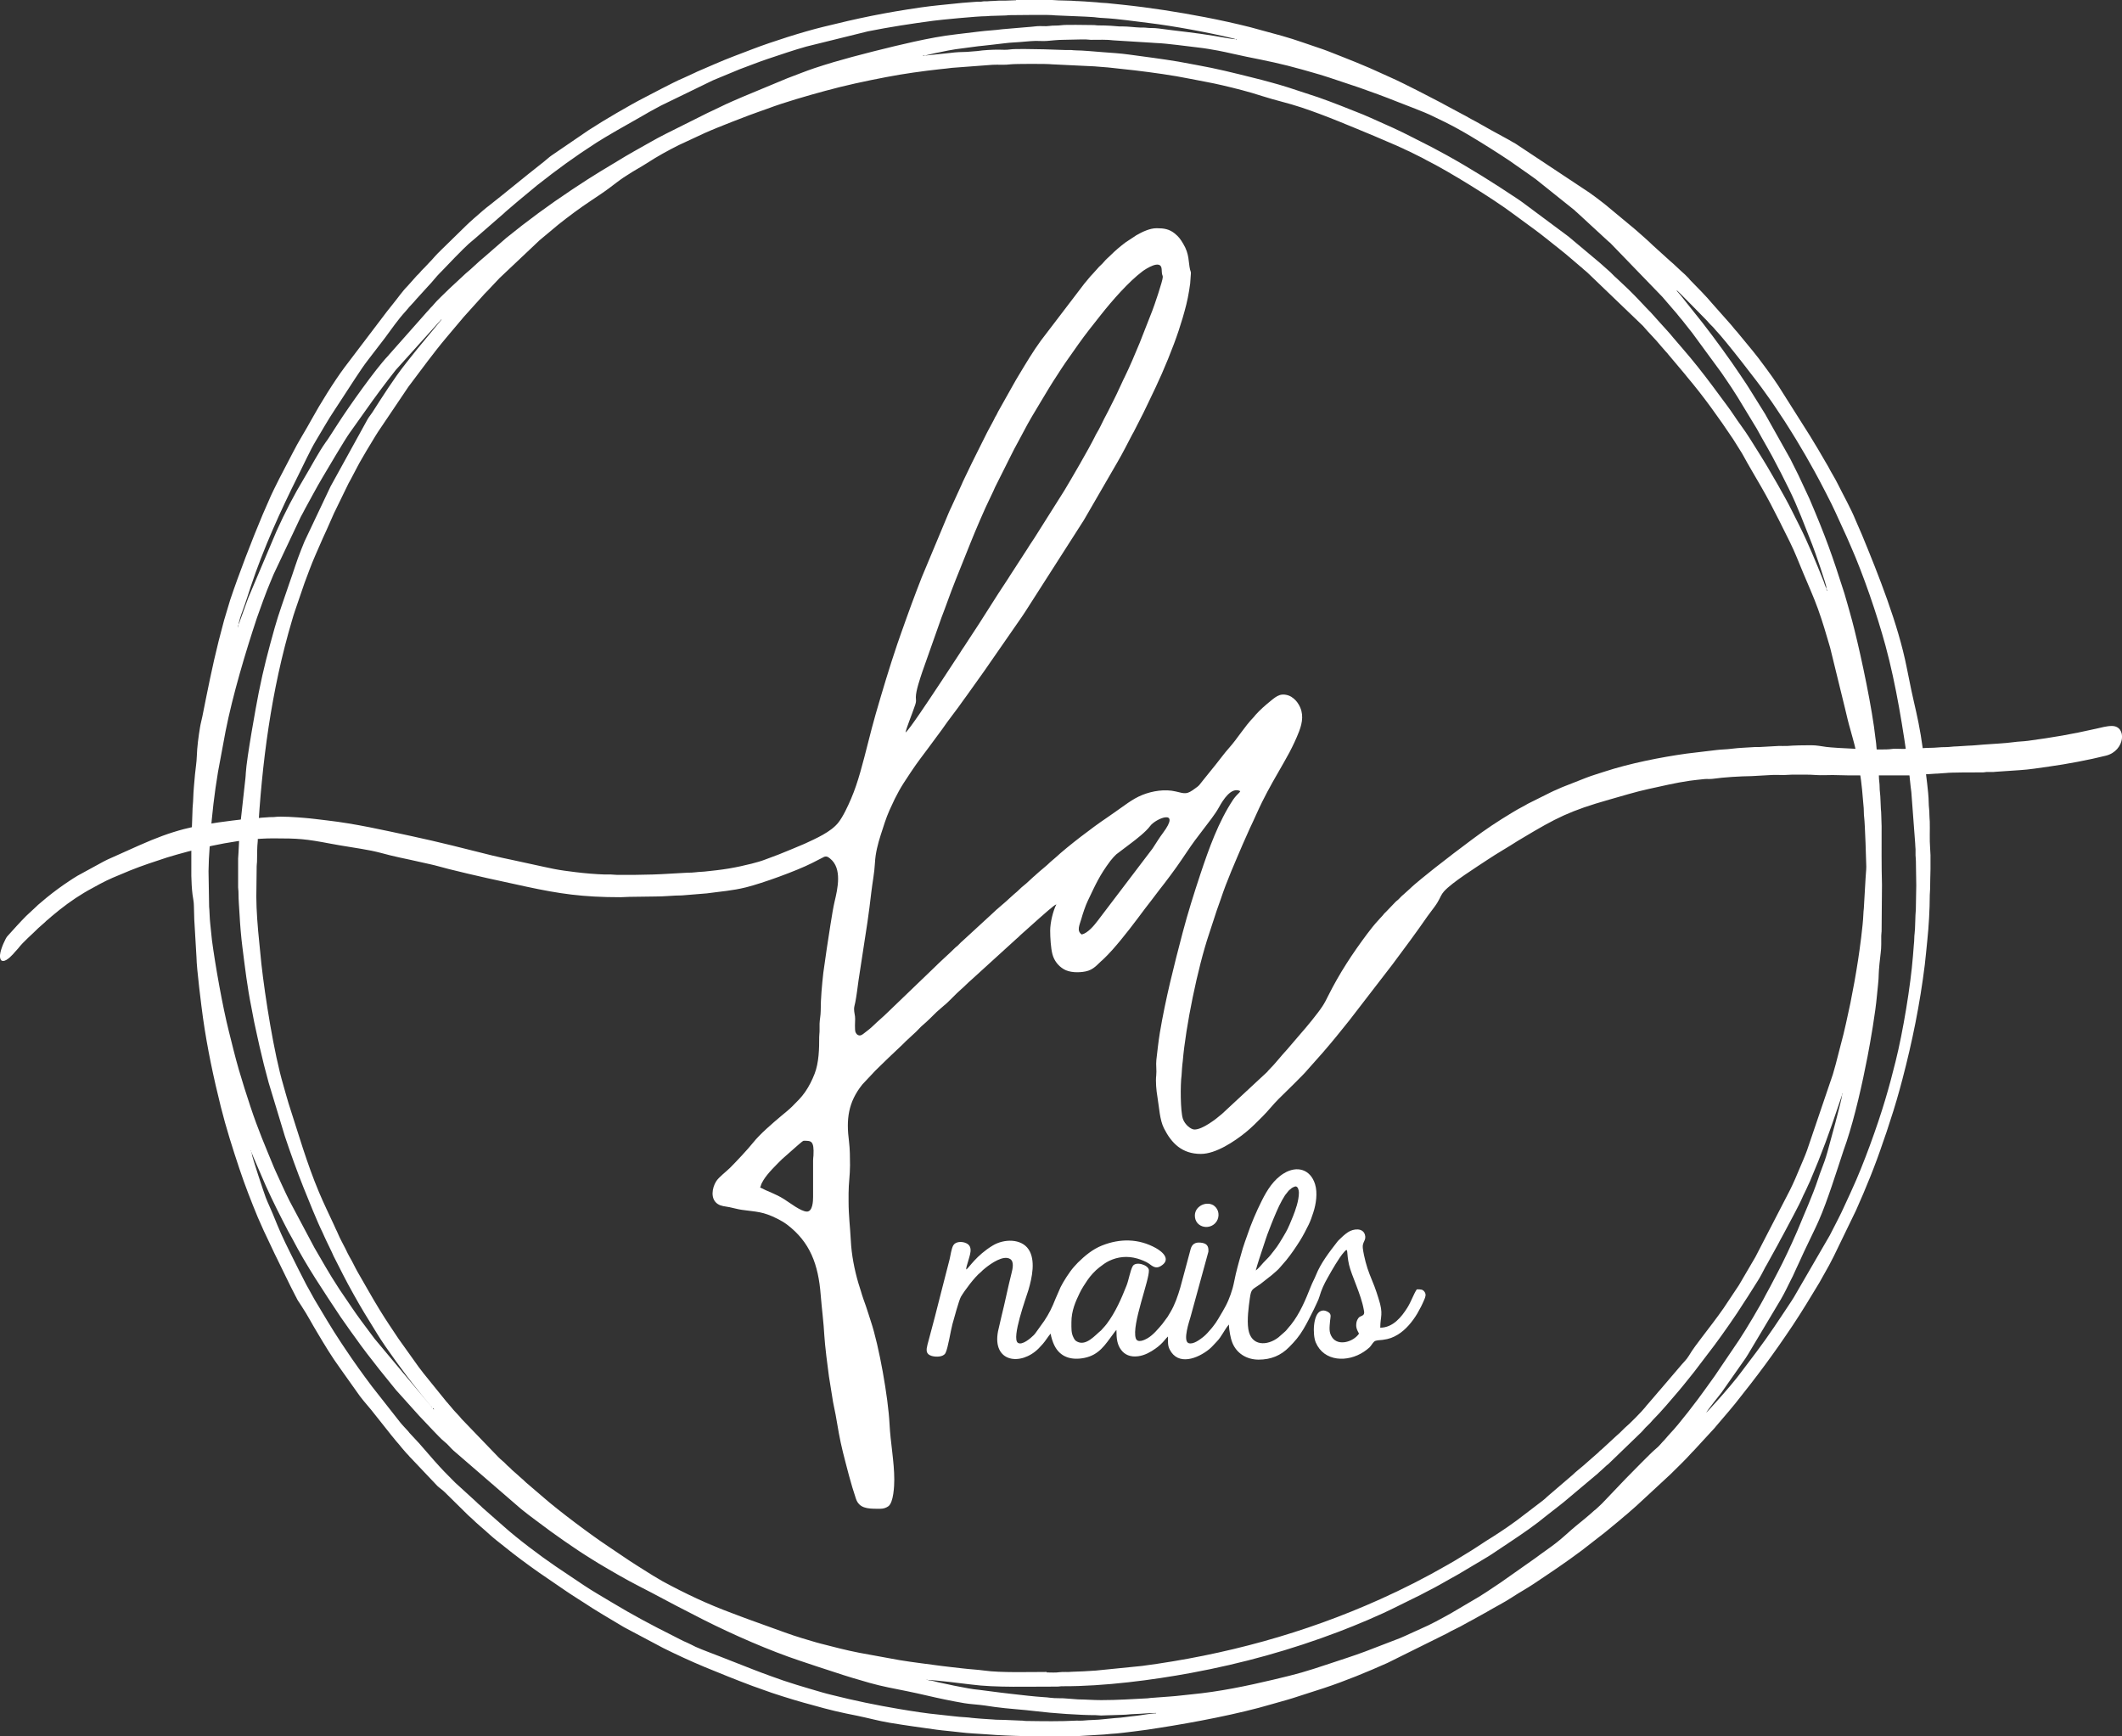
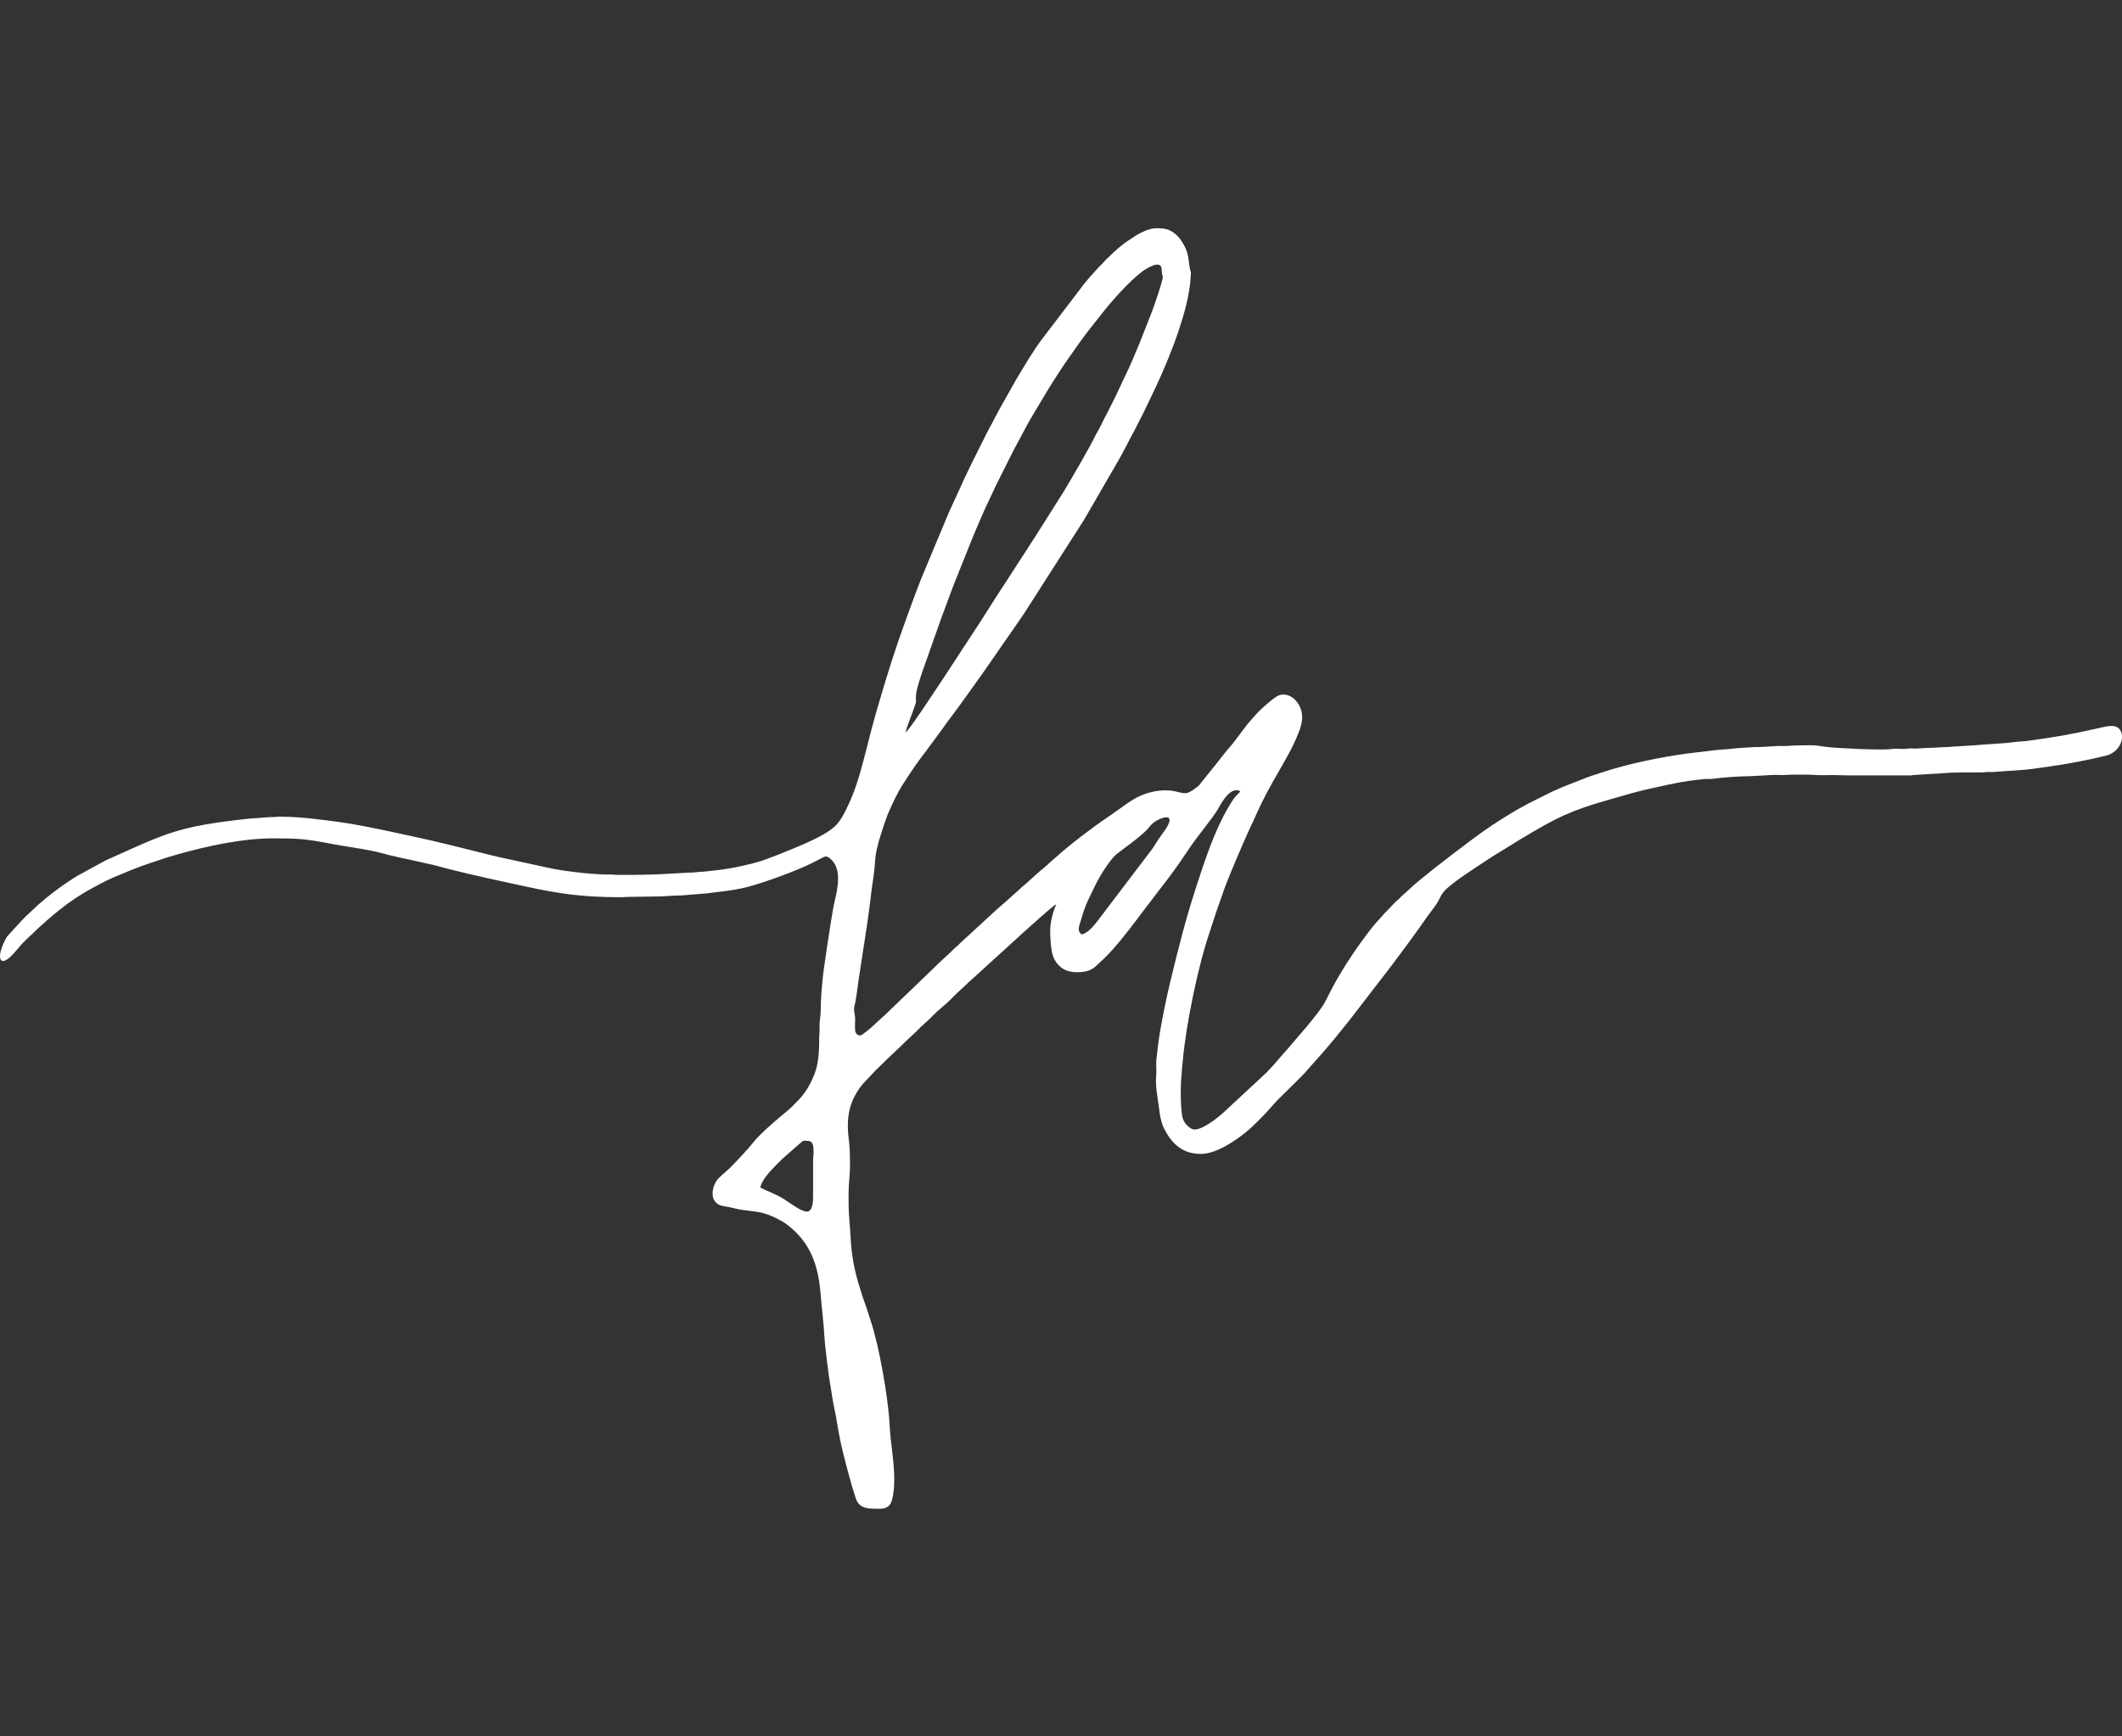
<svg xmlns="http://www.w3.org/2000/svg" id="Layer_2" data-name="Layer 2" viewBox="0 0 353.34 289.1">
  <rect x="0" y="0" width="353.34" height="289.1" fill="#333333" stroke="none" />
  <defs>
    <style> .cls-1 { fill: #fff; fill-rule: evenodd; stroke-width: 0px; } </style>
  </defs>
  <g id="Layer_2-2" data-name="Layer 2">
    <g id="Layer_1-2" data-name="Layer 1-2">
      <path class="cls-1" d="m150.79,121.91c.22-.95,1.08-3.02,1.44-4.1.12-.37.27-.68.3-1.09l-.03-.65c0-1.06.71-3.11,1.06-4.17l3.19-9.03c.32-.87.65-1.68.96-2.57.84-2.37,2.01-5.24,2.95-7.57l1.01-2.52c.65-1.63,2.37-5.68,3.18-7.28.2-.39.36-.78.57-1.2.11-.22.16-.37.26-.59l2.66-5.31c.4-.78.77-1.55,1.19-2.27l.91-1.7c.88-1.7,1.9-3.38,2.89-5.02.88-1.46,1.73-2.91,2.67-4.32.25-.37.45-.7.69-1.07.25-.37.46-.68.71-1.06l2.16-3.07c1.2-1.7,2.51-3.33,3.8-4.96,1.81-2.29,4.57-5.45,6.87-7.18.47-.35,3.08-2.1,3.2-.39.03.39.02.68.11.99.05.16.08.11.08.35,0,.62-1.47,4.92-1.75,5.61l-2.09,5.33c-.73,1.77-1.69,4.05-2.55,5.79-.1.21-.21.4-.3.62-.19.46-.39.81-.6,1.29-.37.86-1.36,2.78-1.82,3.71-.23.45-.42.78-.65,1.24-.41.82-.79,1.66-1.27,2.44-.12.2-.2.38-.31.6-1.05,2.11-3.88,6.96-5.04,8.89l-4.99,7.91c-.26.39-.49.73-.75,1.13-.14.21-.21.35-.35.56l-2.56,3.95c-.13.21-.23.34-.36.55-.14.21-.22.36-.35.56-2.25,3.35-4.32,6.81-6.57,10.16l-.72,1.11c-.25.37-.51.73-.75,1.14l-2.94,4.48c-.51.76-.99,1.48-1.48,2.23-.49.73-4.04,6.12-4.62,6.51m29.32,33.64c-.9-.6-.34-1.61-.07-2.57.24-.87.71-2.27,1.09-3.05,1.31-2.73,1.92-4.18,3.76-6.64.11-.14.12-.14.22-.26.3-.34.33-.43.76-.82l2.35-1.78c.99-.74,2.59-1.99,3.28-2.93.94-1.29,5.23-2.98,2.13,1.16-.59.78-1.17,1.74-1.73,2.59l-9.14,12.03c-.6.79-1.63,2.04-2.65,2.28h0ZM0,159.4v-.4c.11-1.1.96-2.83,1.2-3.09,1.04-1.15,2.07-2.31,3.16-3.41l1.7-1.58c.11-.1.17-.17.28-.27l1.45-1.22c1.22-.99,2.47-1.91,3.79-2.78.46-.31.86-.56,1.34-.85l4.25-2.32c.27-.13.46-.23.73-.37l5.25-2.35c5.75-2.55,9.04-3.33,15.45-4.13,1.23-.15,2.65-.34,3.97-.41.24,0,.74-.04,1.01-.08.34-.05.68-.02,1.02-.07.35-.05.71,0,1.05-.04,1.17-.16,3.62.03,5,.14,1.25.1,2.57.28,3.78.42,4.78.55,9.39,1.61,14.06,2.61,4.4.94,9.09,2.13,13.49,3.24,1.12.28,2.26.51,3.43.76,1.16.25,2.29.5,3.4.74,1.17.25,2.3.51,3.46.74,1.16.23,2.4.38,3.6.53,1.51.19,3.34.34,4.85.39.34,0,.7,0,1.04,0,.34,0,.55.06.97.06h2.98c1.06,0,1.97-.06,2.98-.06.58,0,.93-.06,1.46-.06l4.32-.24c.43,0,1.01-.02,1.44-.08.5-.07.91-.05,1.42-.11,1.35-.14,2.68-.28,4.05-.51,1.24-.21,2.58-.5,3.76-.8.77-.2,1.59-.42,2.33-.71l2.21-.83c.71-.29,1.42-.58,2.16-.88l2.14-.9c1.85-.86,4.36-1.94,5.61-3.52.81-1.02,1.61-2.78,2.12-3.96.63-1.47,1.09-2.88,1.56-4.52.91-3.19,1.63-6.42,2.55-9.62,1.13-3.9,2.29-7.78,3.59-11.62l.79-2.26c.15-.37.27-.77.4-1.12.14-.38.27-.73.4-1.12l.81-2.23c.3-.75.53-1.45.83-2.21.3-.74.54-1.42.83-2.15l4.48-10.72c.15-.37.31-.69.48-1.05l1.68-3.67c.09-.19.14-.34.22-.51l1.48-3.08c.35-.7.67-1.35,1.01-2.03l1.52-3.04c.17-.35.34-.62.53-.99.19-.37.33-.64.53-.99.11-.19.16-.33.26-.53.1-.2.17-.28.27-.46.09-.18.16-.34.26-.53l2.45-4.36c.2-.35.36-.62.55-.97.19-.34.38-.63.57-.95,1.13-1.88,2.27-3.79,3.56-5.56l7.24-9.49c.24-.3.48-.55.69-.83.21-.28.47-.54.72-.81l.72-.8c.34-.44.79-.75,1.13-1.18.34-.42.75-.74,1.13-1.12.76-.76,1.59-1.46,2.45-2.11l1.83-1.21c.91-.52,2.2-1.16,3.34-1.16h.06c1.19,0,2.06.14,2.97.87.67.54.96.95,1.41,1.7,1.07,1.76.85,3.06,1.15,4.32.06.25.14.32.14.59l-.12,1.7c-.06.4-.11.82-.18,1.22-.13.8-.29,1.6-.47,2.32-.39,1.54-.79,2.89-1.27,4.33-.93,2.8-2.5,6.64-3.83,9.43l-1.12,2.35c-.31.62-.6,1.26-.91,1.89l-1.64,3.22c-.09.16-.16.26-.24.42-.8,1.53-1.57,3.07-2.44,4.56l-5.6,9.67-9.78,15.28c-.2.29-.37.56-.56.84l-6.25,9.01c-.11.17-.19.26-.3.42l-2.61,3.66c-.21.28-.39.52-.59.81-1.13,1.64-2.4,3.17-3.52,4.82l-1.19,1.61c-.4.54-.76,1.04-1.16,1.57-.9,1.2-1.82,2.4-2.66,3.66-.1.16-.17.27-.27.4l-1.11,1.69c-.55.85-1.03,1.73-1.49,2.65l-.89,1.91c-.58,1.31-.99,2.67-1.45,4.09-.47,1.48-.88,3.02-.96,4.63-.09,1.72-.42,3.29-.61,4.93-.19,1.67-.4,3.3-.64,4.96l-1.48,9.66c-.17,1.21-.31,2.46-.54,3.66-.07.36-.21.79-.21,1.13,0,.65.19,1.07.18,1.64,0,.46-.1,1.87.07,2.25.05.12.19.33.32.41.41.26.73.04,1.04-.2.57-.44,1.15-.87,1.66-1.38.66-.65,1.62-1.44,2.34-2.16l7.72-7.42c1.09-1.1,2.38-2.2,3.5-3.32.16-.16.24-.19.4-.33.27-.24.49-.53.77-.75l5.1-4.69c.65-.66,2.17-1.86,2.8-2.49l.8-.72c.57-.43,1.04-1,1.61-1.43.56-.43,1.03-.95,1.57-1.41.18-.15.25-.2.42-.37.78-.73,1.67-1.37,2.43-2.13l.82-.7c2-1.86,6.28-5.12,8.53-6.62l1.29-.9c1.5-1.02,2.93-2.23,4.64-2.91,1.65-.66,3.76-1.01,5.57-.57,1.58.38,1.81.54,3.24-.53.26-.19.49-.34.69-.58.2-.23.35-.43.54-.68.74-.94,1.45-1.8,2.2-2.73.74-.91,1.41-1.86,2.19-2.73,1.45-1.63,2.58-3.57,4.11-5.14.14-.14.15-.19.27-.33.74-.84,1.68-1.66,2.56-2.37.47-.38.93-.78,1.52-.97.65-.2,1.43,0,1.91.3.52.33.9.73,1.22,1.27.87,1.46.66,2.95.07,4.49-.48,1.24-1,2.33-1.61,3.5l-.91,1.64c-1.26,2.18-2.5,4.32-3.63,6.59-.72,1.45-1.34,2.94-2.05,4.4l-1.18,2.65c-1.26,2.96-2.66,6.09-3.67,9.16-.2.61-.46,1.25-.67,1.89l-1.26,3.85c-1.91,5.65-3.91,15.49-4.39,21.22-.03.36-.11.78-.12,1.16l-.08,1.2c-.21,1.52-.2,5.97.22,7.23.32.97,1.34,1.79,1.93,1.79,1.35,0,3.58-1.73,4.58-2.6l7.54-7c.13-.16.15-.21.31-.36,1.06-1.05,1.96-2.26,2.98-3.35l2.22-2.59c1-1.12,2.91-3.44,3.69-4.64.37-.56.66-1.15.97-1.77,1.86-3.71,4-6.97,6.44-10.23.58-.78,1.22-1.59,1.89-2.31.23-.24.4-.46.64-.7.16-.16.19-.24.33-.4.12-.13.21-.21.34-.33l1.37-1.43c.13-.13.23-.25.37-.36.16-.13.21-.15.36-.31.22-.22.47-.51.71-.69l1.12-1.01c.83-.83,3.18-2.68,4.11-3.43l3.12-2.42c2.12-1.59,4.22-3.23,6.43-4.7,1.13-.75,2.21-1.43,3.39-2.14.3-.18.6-.35.88-.52l1.38-.75c.18-.1.23-.15.42-.24l3.69-1.84c.31-.16.67-.32.96-.44.34-.14.65-.29.97-.43l3.97-1.56c1.02-.4,2.05-.69,3.1-1.04,4.19-1.37,9.31-2.39,13.67-3l4.94-.59c.86-.11,1.72-.1,2.58-.22,1.3-.17,2.55-.18,3.85-.28.23-.02.49.01.72,0l3.23-.18c.45-.02.96.03,1.4,0,1.23-.1,2.75-.12,4.02-.12.93,0,1.62.16,2.52.28,1.31.18,9.23.6,10.83.35.84-.13,1.79.06,2.62-.06.42-.06.88-.03,1.31-.02.8,0,1.73-.13,2.55-.12.9,0,1.67-.13,2.56-.12.67,0,1.22-.12,1.88-.12l1.89-.12c.85-.02,1.7-.12,2.5-.18,1.41-.11,3.69-.21,5.01-.4.81-.12,1.63-.12,2.44-.23,4.33-.59,7.16-1.07,11.36-2.02.81-.18,1.76-.45,2.59-.45,2.57,0,2.22,4.13-.96,4.94-2.81.71-6.62,1.42-9.44,1.81-1.61.22-3.36.52-4.99.61l-3.99.27c-.44.07-.9.02-1.37.03-.31,0-.34.06-.66.07h-.67c-.98,0-4.88,0-5.5.1l-5.27.33c-.33,0-.36.06-.67.07h-10.22c-.96,0-1.75-.06-2.74-.06-.83,0-1.94.06-2.73,0-1.29-.11-2.79-.05-4.14-.06-.45,0-.76.06-1.28.06-.7,0-1.43-.05-2.13,0l-3.22.18c-1.85.02-4.6.18-6.48.45-.45.06-.91,0-1.36.04-.81.09-1.7.17-2.46.28-2.43.35-4.56.88-6.89,1.38-2.2.48-4.36,1.16-6.51,1.76-6.56,1.86-8.89,3.07-14.38,6.36-.28.17-.56.32-.84.5-1.7,1.1-3.46,2.08-5.13,3.2-1.71,1.15-5.84,3.72-7.18,5.23-.09.1-.22.27-.29.38-.35.51-.47,1.09-1.28,2.18l-1.17,1.57c-1.85,2.68-3.89,5.42-5.84,8.03l-7.2,9.34c-1.42,1.79-2.87,3.57-4.37,5.3l-2.6,2.93c-.54.7-4.08,4.12-4.79,4.83-.94.94-1.71,1.95-2.65,2.89-.96.96-1.79,1.82-2.85,2.68-1.87,1.51-4.95,3.57-7.44,3.57-3.12,0-4.88-1.76-6.14-4.26-.73-1.45-.79-3.48-1.1-5.29-.18-1.05-.31-2.48-.19-3.54.09-.77-.07-1.76.02-2.54.17-1.49.34-3.05.58-4.53.95-5.66,2.34-11.12,3.79-16.65.86-3.28,1.92-6.63,2.97-9.8,1.41-4.22,2.99-8.68,5.47-12.41.18-.27.36-.46.57-.7.28-.31.54-.49.59-.68-1.49-.79-2.9,1.53-3.51,2.63-.38.69-.82,1.32-1.28,1.94l-1.39,1.83c-1,1.28-1.84,2.42-2.74,3.77-.3.45-.57.82-.86,1.27-.95,1.42-2.64,3.68-3.67,4.97l-1.42,1.87c-.17.22-.29.37-.45.58-.17.22-.31.39-.48.62-1.76,2.36-3.53,4.73-5.48,6.93l-.79.85-.55.55c-.1.1-.17.18-.28.27-.92.77-1.47,1.66-2.87,1.94-1.16.23-2.67.2-3.64-.39-.9-.54-1.58-1.41-1.86-2.46-.28-1.04-.38-2.84-.38-3.94,0-1.36.49-3.34,1.03-4.38-.42.11-2.37,1.93-2.82,2.29l-3.21,2.87c-.21.21-.32.34-.57.53l-7.55,6.87c-.62.52-1.14,1.1-1.74,1.61-.82.69-2.09,2.12-2.84,2.69l-1.2,1.05c-.61.61-1.68,1.67-2.31,2.19-.38.31-.73.74-1.1,1.09l-1.74,1.61c-.2.19-.35.35-.55.55l-2.28,2.16c-.76.75-1.49,1.43-2.25,2.19l-2.15,2.29c-2.38,2.98-2.7,5.81-2.22,9.48.15,1.2.17,2.68.17,3.97,0,1.65-.24,3.05-.24,4.68v1.4c0,2.25.26,4.27.37,6.39.11,2.39.6,4.9,1.27,7.18.13.46.28.84.41,1.3.25.89.54,1.66.84,2.51.3.85.54,1.69.82,2.53,1.37,4.07,2.89,12.69,3.11,17.08.15,3.08.79,6.29.79,9.25,0,1.05-.11,3.86-1.01,4.47-.34.23-.76.4-1.31.4h-.52c-1.64,0-3.01-.1-3.54-1.66-.86-2.54-1.51-5.17-2.18-7.8-.51-2.03-.85-4.11-1.21-6.21-.11-.66-.3-1.35-.42-2.08l-.69-4.3c-.19-1.3-.69-5.33-.76-6.72-.12-2.26-.43-4.56-.61-6.82-.39-5.04-1.74-8.81-5.64-11.75-.47-.35-1.01-.66-1.56-.94-2.48-1.24-3.39-1.13-5.93-1.49-.72-.1-1.33-.3-2.05-.44-.8-.16-1.38-.15-1.96-.53-1.27-.83-.95-2.69-.27-3.77.45-.72,1.66-1.6,2.34-2.28.96-.96,2.9-3.02,3.81-4.16,1.16-1.46,3.26-3.25,4.71-4.47.62-.52,1.25-1.01,1.82-1.58.8-.81,1.49-1.45,2.15-2.41.65-.94,1.14-1.93,1.56-3,.72-1.84.78-4.21.77-6.16,0-.45.07-.64.06-1.09,0-.36,0-.74,0-1.1.02-.67.19-1.41.19-2.13,0-2.15.21-4.28.44-6.38l.57-3.99c.33-2.03.89-6.07,1.3-7.82.51-2.14,1.3-5.54-.74-7.17-.29-.23-.54-.45-1-.29l-2.01,1.03c-2.66,1.34-8.29,3.37-10.98,4.04-2.29.57-4.22.69-6.53,1.01l-4.16.34c-1.43,0-2.95.19-4.38.18l-4.38.06c-.48,0-.9.06-1.46.06-6.35,0-10.19-.58-15.65-1.75-4.39-.94-8.72-1.88-12.99-2.95-1.03-.26-2.15-.6-3.19-.82l-3.23-.72c-1.14-.25-2.18-.45-3.28-.73-1.08-.27-2.07-.56-3.17-.78-2.29-.45-4.57-.74-6.8-1.17-4.17-.79-5.29-.88-9.52-.88-5.22,0-11.18,1.32-16.08,2.71-.56.16-1.05.3-1.59.47-2.05.67-4.13,1.35-6.12,2.15l-2.92,1.22c-1.44.62-2.78,1.38-4.14,2.13-.25.14-.43.25-.65.38-1.91,1.14-3.7,2.48-5.39,3.91-.2.17-.39.33-.58.51-.13.12-.17.13-.3.24-.1.09-.15.15-.24.24l-1.1.97c-1.07,1.09-2.45,2.2-3.36,3.39l-.49.54c-.4.48-1.36,1.57-2.02,1.55-.31,0-.45-.21-.49-.52l-.02-.07Zm134.36,42.32c-.99,0-2.87-1.49-3.82-2.08-1.43-.9-2.68-1.25-3.97-1.93.23-.47.02-.34.57-1.25.7-1.14,2.12-2.52,3.09-3.48l1.52-1.34c.29-.23,1.87-1.71,2.06-1.71,1.23,0,1.78-.08,1.64,2.49-.02.29-.06.42-.06.79v6.08c0,.67-.06,2.43-1.03,2.43Z" />
-       <path class="cls-1" d="m160.88,211.33c0-.35.19-.83.28-1.18.27-1.08,1-2.56-.26-3.16-.73-.35-1.8-.29-2.17.36-.32.56-.44,1.63-.62,2.36-.81,3.2-1.63,6.29-2.43,9.49-.4,1.61-.84,3.08-1.24,4.66-.21.85-.34,1.6.72,1.9.67.19,1.91.2,2.27-.48.43-.81.85-3.68,1.16-4.81.22-.8,1.1-4.03,1.41-4.56.62-1.05,2.29-3.3,3.28-4.08.15-.12.23-.23.37-.36.15-.14.27-.23.43-.36.92-.74,3-2.21,4.13-1.49.68.43.41,1.63.22,2.37-.61,2.39-1.09,4.87-1.69,7.25l-.56,2.42c-.98,5.16,3.79,5.8,6.75,2.86.28-.28.46-.51.73-.79.35-.37,1.07-1.52,1.29-1.69.04.5.39,1.51.59,1.91.98,2.04,2.89,2.56,5.03,2.13,2.44-.49,3.45-2.19,4.76-3.94.13-.18.43-.61.57-.71,0,1.49.13,2.43.77,3.3.59.8,1.52,1.26,2.88,1.07,1.1-.15,2.06-.72,2.82-1.25.61-.42,1.15-.92,1.61-1.49.09-.11.4-.48.5-.54,0,.94-.05,1.49.28,2.15,1.4,2.78,4.66,1.52,6.58-.03.48-.39.82-.83,1.24-1.25.84-.84,1.28-1.99,2.05-2.87,0,.4.1,1.23.18,1.59.11.55.2.96.39,1.44.7,1.76,2.36,2.81,4.36,2.82,2.08,0,3.72-.69,5.1-2.09.99-1,1.65-1.77,2.37-2.98.67-1.14.99-1.81,1.56-2.94.11-.22.21-.39.3-.61.27-.63.62-1.21.81-1.87.32-1.12.79-2.14,1.37-3.14.44-.76.84-1.52,1.32-2.27.46-.72.91-1.47,1.49-2.1.67-.73.28.14.75,2.2.4,1.76,2.02,4.97,2.45,7.46.05.26.11.45.04.7,0,0,0,.03-.02.04-.1.3-.53.34-.76.52-.2.16-.4.55-.46.82-.18.89.1,1.34.41,1.93-.91,1.36-3.44,2.14-4.47.63-.59-.87-.44-1.63-.34-2.83.05-.52.25-1-.24-1.34-.32-.22-.79-.43-1.32-.22-1.3.52-1.38,3.95-.83,5.23,1.38,3.23,5.3,3.34,7.99,1.56.31-.21.69-.48.96-.74.28-.28.48-.68.76-.95.27-.27.98-.24,1.41-.3,1.14-.15,1.74-.4,2.53-.87,1.34-.81,2.45-2.17,3.27-3.54.39-.66.83-1.53,1.14-2.27.18-.43.37-.87.05-1.32-.31-.42-.59-.41-1.29-.41-.55.83-.91,1.99-1.57,3.05-.95,1.51-2.38,3.33-4.51,3.33,0-1.9.57-2.22-.28-4.83-.24-.74-.42-1.37-.69-2.05-.54-1.36-1.1-2.61-1.47-4.06-.18-.69-.38-1.56-.47-2.33-.12-1.04.65-1.26.35-2.23-.36-1.16-1.92-.99-2.81-.4-.56.37-1.04.82-1.51,1.29-.15.15-.18.18-.31.35-1.28,1.65-2.73,3.52-3.51,5.49-.27.67-.59,1.22-.87,1.93-.87,2.2-1.83,4.51-3.31,6.36-.22.28-.43.48-.64.76-.11.15-.19.22-.32.35l-1.1.97c-1.86,1.46-4.58,1.54-5.03-1.37-.24-1.56.05-3.67.25-5.11.23-1.68.42-1.42,1.75-2.38l1.91-1.5c.45-.4,1.08-.89,1.44-1.36l.96-1.11c.84-1.03,1.58-2.13,2.29-3.25.54-.87,1.02-1.81,1.47-2.72.29-.59.53-1.31.75-1.98.46-1.39.74-3.28.29-4.72-.77-2.46-2.98-3.13-5.17-1.81-1.73,1.05-2.81,2.79-3.7,4.57-.95,1.9-1.79,3.86-2.46,5.87-.22.65-.49,1.33-.7,2.04-.42,1.47-.83,2.86-1.18,4.35-.18.77-.3,1.52-.51,2.29-.22.78-.43,1.34-.71,2.02-.25.61-.61,1.27-.95,1.85-.52.86-.98,1.75-1.61,2.52-.12.14-.18.24-.3.37-.43.49-.83.98-1.35,1.39-.53.41-1.66,1.29-2.42,1.01-1.01-.37.14-3.71.33-4.38l2.97-10.84c.08-1.02-.34-1.41-1.28-1.51-.9-.1-1.44.24-1.67,1.05l-.59,2.2c-.74,2.56-1.37,5.93-2.75,8.26-.18.31-.31.54-.5.84l-.88,1.19c-.7.83-1.53,1.84-2.48,2.39-.46.27-1.66.85-1.94,0-.73-2.24,2.32-9.79,2.18-11.37-.07-.84-2.2-1.53-2.7-.63-.4.71-.66,2.3-1.01,3.19-.89,2.25-1.84,4.44-3.29,6.38-.11.15-.19.24-.3.37l-.66.74c-.97.77-2.46,2.65-3.97,1.88-.38-.19-.46-.37-.65-.75-.36-.71-.32-1.45-.32-2.48,0-1.93.69-3.44,1.36-4.84.37-.77.83-1.46,1.3-2.16.52-.76,1.25-1.57,1.99-2.14.53-.41,1.06-.82,1.69-1.11,1.38-.64,2.92-.85,4.64-.36.6.17,1.48.52,1.91.83.54.38,1.11.93,1.92.46,1.84-1.05.49-2.35-.75-3.04-2.89-1.6-5.99-1.61-8.97-.42-1.56.62-2.85,1.7-4.02,2.85l-.67.73c-.73.82-1.74,2.42-2.2,3.34l-.85,1.95c-.56,1.42-1.05,2.44-1.87,3.67l-1.42,1.98c-.09.12-.24.32-.33.4-.51.51-1.94,1.75-2.64,1.28-1.11-.75,1.36-7.5,1.74-8.75.63-2.12,1.24-5.03.03-6.82-1.21-1.79-4.06-1.78-5.96-.63-2.73,1.65-3.94,3.68-4.37,3.97m48.17.18c.2-.84.89-2.9,1.22-3.89.32-.95.6-1.88.99-2.84.14-.34.24-.62.37-.96.43-1.08,1.21-2.99,1.79-3.99.69-1.19.31-.56,1.04-1.52.16-.21.15-.16.35-.32.19-.16.15-.17.38-.29.08-.04.38-.18.49-.18.39,0,.55.64.55,1.03,0,1.36-.59,2.97-1,3.99-.27.67-.81,2.01-1.17,2.6-.17.29-.3.51-.47.81-1.05,1.74-.96,1.56-2.07,2.98-.32.42-.93.97-1.21,1.29-.33.38-.87,1.03-1.26,1.29h0Z" />
-       <path class="cls-1" d="m198.96,202.39c0,1.85,2.18,2.47,3.36,1.29.74-.74.76-1.95.13-2.66l-.22-.21c-.13-.12-.13-.11-.29-.2-1.21-.62-2.98.25-2.98,1.77" />
-       <path class="cls-1" d="m39.72,104.09c0-.5.47-1.87.68-2.42.5-1.33.91-2.67,1.35-4,2.15-6.44,4.95-12.6,7.94-18.58.81-1.61,2.02-4.24,2.85-5.61,1.07-1.77,2.07-3.58,3.22-5.29l1.25-1.91c1.24-1.86,3.03-4.76,4.28-6.36l2.75-3.58c1.13-1.51,2.2-3.1,3.48-4.49q.13-.14.25-.29c.46-.59,1.02-1.09,1.49-1.68l2-2.2c.66-.66,1.4-1.66,2.01-2.25.1-.1.18-.17.27-.27.5-.56,3.86-4.02,4.5-4.56.4-.33.72-.62,1.12-.95l4.81-4.19c.12-.11.15-.16.28-.26.16-.12.16-.13.29-.25l1.44-1.23c.18-.14.38-.31.56-.47.13-.12.18-.14.3-.25l2.63-2.18c3.44-2.7,6.11-4.66,9.88-7.09,1.48-.95,5.08-3.01,6.72-3.92.47-.26.89-.5,1.35-.77.23-.13.42-.26.65-.38l1.34-.73c.26-.14.46-.25.71-.38l8.6-4.18,4.47-1.85c1.58-.57,3.07-1.19,4.67-1.72,2.14-.71,4.24-1.44,6.41-2.05l10.24-2.53c3.53-.71,7.31-1.29,10.94-1.77,1.12-.15,7.31-.76,8.74-.75.42,0,.59-.07,1.03-.06.7,0,1.3-.06,2.07-.06.41,0,.56-.07.97-.06,1.69,0,6.47-.11,7.45.04l5.02.21c.64.05,1.31.05,1.98.15.27.04.77.07,1.01.08,2.57.14,5.14.54,7.67.84,3.96.48,9.86,1.56,13.93,2.55.09.02.11.02.2.05l.13.05s.03.02.04.02c0,0,.03.01.04.02-.47,0-3.06-.47-3.58-.56-3.06-.52-6.18-.81-9.23-1.23-.77-.11-1.48-.04-2.01-.12-.35-.05-.64-.02-1-.03-.9-.03-2.07-.19-2.98-.19-.14,0-.34.01-.48,0h-.05l-1.42-.11c-.72-.04-1.35-.06-2.07-.06-.39,0-.54-.07-.97-.06-1.11,0-4.47-.09-5.21.03-.69.1-1.33.02-2.01.12-.64.1-1.36-.02-2.03.04-.59.05-1.36.16-1.95.18l-3.87.33c-1.21.17-2.57.22-3.81.38l-3.75.45c-2.4.27-4.78.73-7.15,1.25-3.68.81-9.79,2.34-13.33,3.39-1.13.34-2.14.65-3.19,1-1.55.52-3.05,1.14-4.56,1.7l-7.43,3.09c-1.2.53-2.43,1.03-3.61,1.62l-1.4.67c-.3.13-.49.22-.75.35l-6.98,3.49c-1.85.92-3.6,1.99-5.41,2.98-.47.26-.89.51-1.35.78-2.82,1.69-5.64,3.37-8.37,5.2-.23.16-.39.26-.62.41-3.75,2.49-7.41,5.18-10.9,8.02-.21.17-.36.33-.55.48l-3.06,2.66c-1.07.86-2.02,1.87-3.1,2.74l-2.71,2.52c-.65.65-2.15,2.04-2.61,2.63-.18.23-.3.34-.5.54-.21.21-.3.37-.52.58-.2.19-.29.34-.49.55l-5.43,6.13c-.18.24-.31.33-.49.55-.11.14-.1.14-.22.26-2.05,2.15-6.5,8.44-8.25,11.16l-1.22,1.89c-.15.24-.3.44-.43.66-.14.24-.28.39-.43.61-1.28,1.81-2.38,3.97-3.54,5.89-1.74,2.88-3.3,5.89-4.67,8.95l-4.69,11.07-1.39,3.84c-.05.15-.08.26-.14.41l-.17.37.07-.05ZM205.77,6.51c.31,0,.1,0,.18.06-.32,0-.09,0-.18-.06Zm.36.06l.02.02s-.02-.01-.02-.02Zm-52.13,2.68l1.53-.36c1.64-.34,3.13-.67,4.86-.86,1.09-.12,2.25-.33,3.35-.42.57-.05,1.1-.13,1.7-.19,1.12-.11,2.32-.31,3.47-.36,1.03-.04,2.51-.23,3.53-.25.61,0,1.36.05,1.95,0,.87-.07,1.76-.18,2.68-.18l2.8-.06h.97c.33,0,.58.07.91.06,1.09,0,2.62-.06,3.68.09l6.3.39c.38.02.54.05.91.06,1.57.05,5.19.55,6.87.74,1.08.12,2.24.32,3.32.52,1.63.31,3.1.69,4.7,1.01,3.48.7,5.81,1.16,9.3,2.14.53.15.98.28,1.51.43,1.01.29,1.98.56,2.95.89l4.97,1.66c2.1.74,4.24,1.51,6.3,2.34,1.71.69,4.57,1.71,6.05,2.46l1.97.95c1.45.72,2.89,1.52,4.28,2.35,2.19,1.31,4.33,2.66,6.45,4.07l3.36,2.35c.38.28.72.51,1.1.79l6.39,5.11c.19.18.25.26.48.44l4.97,4.58c.19.2.33.27.52.45l8.67,8.97,2.42,2.81c.15.19.27.36.43.54.15.17.3.34.45.53.58.74,1.11,1.4,1.69,2.14l4.84,6.6c.76,1.14,1.57,2.26,2.29,3.43.14.24.23.38.38.59l3.24,5.34c1.11,2.06,2.34,4.06,3.39,6.16.22.45.42.78.65,1.24.44.88.84,1.68,1.28,2.56,1.51,3.03,2.67,6.24,3.93,9.39.34.85,2.36,6.62,2.37,7.24-.24-.28-.39-.96-.53-1.29-1.25-3.1-2.52-6.22-4.01-9.19-.43-.86-.83-1.65-1.26-2.51-.72-1.45-1.52-2.85-2.31-4.26l-1.74-3c-.46-.78-.93-1.53-1.41-2.3-.96-1.52-1.91-3.12-2.98-4.57-.81-1.09-1.51-2.25-2.33-3.33l-2.41-3.25c-1.59-2.13-3.25-4.24-5-6.25l-1.52-1.77c-.69-.86-1.46-1.66-2.2-2.49l-1.58-1.76c-.96-.95-1.81-1.93-2.77-2.89-.33-.33-.61-.61-.94-.94l-1.94-1.83c-.51-.41-.93-.95-1.44-1.36l-1-.89c-.19-.19-.31-.25-.49-.43l-5.13-4.3-7.57-5.63c-.19-.13-.33-.24-.53-.38-.21-.14-.37-.24-.58-.39-3.79-2.53-7.63-4.94-11.63-7.16l-2.45-1.32c-2.1-1.04-4.16-2.16-6.29-3.14l-3.86-1.73c-.43-.18-.85-.38-1.32-.57-2.48-.99-4.95-1.99-7.47-2.87l-4.99-1.64c-.97-.32-1.92-.57-2.92-.85-1.02-.29-1.95-.52-2.99-.78-3.04-.76-6.08-1.52-9.18-2.07l-3.18-.59c-2.7-.45-5.45-.8-8.25-1.18-1.43-.2-2.84-.28-4.29-.39-1.06-.08-3.52-.31-4.44-.3-.39,0-.55-.04-.85-.06-.31-.02-.66.01-.98,0l-1.82-.06c-.66,0-1.13-.06-1.82-.06-1.37,0-4.63-.13-5.63.03-.57.09-1.25.04-1.85.03-1.07,0-2.48.07-3.54.23l-1.74.14c-.66,0-1.98.06-2.64.16l-4.29.45h-.07Zm0,0c-.07.04,0,.03-.13.06h-.18v-.06h.31Zm-.55.06l.02.02s-.02-.01-.02-.02Zm125.66,38.93l-.06-.06.06.06Zm.06.06l-.06-.06.06.06Zm0,0c.29.19,4.47,4.5,5.06,5.09.2.2.28.35.49.55.19.19.33.33.52.52.2.19.27.33.45.52,1.49,1.51,7.28,9,8.15,10.28.14.21.28.4.43.6.87,1.16,2.03,2.98,2.88,4.24l.78,1.23c.14.22.28.44.4.64.26.43.54.86.79,1.28.52.87,1.01,1.72,1.54,2.6l1.47,2.61c.78,1.39,3.03,5.73,3.46,6.75l1.93,4.22c.2.47.4.93.61,1.4,2.16,4.89,4.4,11.45,5.83,16.68,1.78,6.55,2.94,13.91,3.88,20.7.17,1.24.24,2.41.42,3.66l.64,8.54c0,.43.05.63.06.97s-.01.7,0,1.04.06.55.06.97c0,1.41.06,2.62.06,4.02l-.07,4.01c-.11,1.01-.09,3.2-.2,3.94-.09.6-.04,1.27-.13,1.88l-.15,1.92c-.39,4.98-1.67,12.68-2.89,17.55-.6,2.4-1.05,4.12-1.75,6.46-1.26,4.24-3.6,10.76-5.53,14.91-.11.24-.19.44-.3.67l-.98,2.12c-.35.86-1.86,3.75-2.39,4.79l-6.01,10.36c-.15.23-.26.42-.4.63-1.92,2.89-3.74,5.69-5.83,8.46l-2.64,3.5c-.71.95-1.17,1.46-1.82,2.26-.17.21-.3.32-.45.52-.25.33-3.23,3.67-3.43,3.81.06-.24,2.28-3.01,2.52-3.32l4.04-5.76c.14-.21.24-.4.38-.6l5.48-9.18c.7-1.21,1.07-2.03,1.66-3.21.12-.24.21-.41.33-.65l.61-1.34c.2-.46.44-.89.62-1.33.19-.46.43-.9.61-1.34l1.91-3.99c.23-.46.39-.86.61-1.34,1.36-3.06,2.97-8.21,4.09-11.6.17-.5.34-.96.5-1.44,1.38-4.13,2.66-9.83,3.49-14.15.51-2.63,1.33-7.41,1.57-10.17.08-.95.31-2.68.3-3.59,0-.58.23-2.9.33-3.56.12-.84.09-1.94.09-2.83,0-.39.07-.54.06-.97l.06-7.54c-.09-3.12-.06-6.53-.06-9.74,0-.68-.06-1.17-.06-1.89,0-.4-.03-.61-.06-.92-.05-.6-.06-2.18-.15-2.77-.09-.59-.03-1.24-.12-1.82-.09-.59-.03-1.24-.12-1.82l-.4-4.53c-.02-.28-.08-.61-.11-.86-.54-4.95-2.31-13.29-3.49-18.04-.24-.96-.53-2.08-.82-3.08-.16-.53-.27-.99-.43-1.52-.15-.54-.29-1.03-.45-1.55-2.03-6.34-3.06-9.28-5.81-15.72l-1.86-3.98c-.45-.9-.88-1.75-1.32-2.64l-4.22-7.52-2.64-4.23c-.14-.21-.25-.4-.38-.6l-1.17-1.75c-1.53-2.31-4.27-6.08-6.16-8.5l-3.48-4.37c-.15-.19-.28-.36-.44-.53-.1-.12-.12-.13-.22-.26-.14-.17-.16-.13-.22-.33m-205.47,4.62l-.06.06.06-.06Zm-.06.06l-.06.06.06-.06Zm-.06.06l-.06.06.06-.06Zm-1.64,181.29l-9.58-11.46c-.16-.22-.29-.38-.44-.59-1.03-1.37-2.45-3.25-3.38-4.65l-2.02-2.97c-.15-.23-.25-.41-.4-.63-1.03-1.53-2.83-4.68-3.76-6.28l-4.18-7.86c-.8-1.59-1.5-3.2-2.25-4.81-.11-.25-.23-.5-.32-.72-1.49-3.64-2.61-6.18-3.92-10.13-.68-2.04-1.31-4.03-1.92-6.11-.65-2.24-1.1-4.16-1.66-6.37-1.06-4.19-2.27-11.02-2.83-15.24l-.28-2.7c-.11-.88-.12-2.39-.19-2.85l-.1-5.93c0-.74.06-1.25.06-2.01l.24-3.77c.29-3.78.66-7.03,1.28-10.76l1.26-6.77c1.2-6.05,3.3-13.09,5.22-18.87.36-1.08,1.69-4.71,2.19-5.84.22-.49.37-.93.59-1.42l4.53-9.58c.25-.41.46-.87.7-1.31.96-1.72,1.82-3.39,2.87-5.16.74-1.25,3.78-6.41,4.56-7.48.31-.42.57-.78.86-1.21l1.67-2.35c1.7-2.42,3.3-4.57,5.14-6.91l7.64-8.48c-.06.21-.03.11-.16.26-1.63,2.03-3.45,4.12-5.01,6.12-.28.36-.57.72-.86,1.09-1.81,2.27-3.95,5.63-5.48,8.03-.27.42-.54.71-.8,1.15l-6.18,11.21-4.34,9.16c-.2.49-.36.9-.56,1.39-.37.93-.7,1.84-1.02,2.81-.17.52-.31.94-.49,1.46-.17.52-.33.93-.5,1.44-.75,2.27-1.75,4.96-2.38,7.23-1.08,3.86-1.87,6.81-2.68,10.88-.45,2.25-2,10.9-2.14,13.32,0,.26-.04.53-.06.85l-.97,8.77-.19,3.71c0,.41-.06.55-.06.91v4.81c0,.36.07.5.06.91,0,1.27.12,2.47.18,3.65.08,1.61.27,3.84.47,5.37.43,3.41.82,6.72,1.5,10.06.23,1.11.39,2.19.64,3.25.25,1.05.43,2.08.69,3.14.27,1.07.5,2.12.75,3.14.26,1.04.54,2.02.8,3.03l2.7,8.92c.92,2.76,2.03,5.84,3.1,8.52.71,1.77,2.34,5.84,3.17,7.48.12.24.18.43.3.67s.18.4.29.63l.95,1.97c.12.25.18.42.3.67l1.62,3.18c.86,1.71,2.54,4.69,3.46,6.21l2.2,3.58c1.34,2.21,4.81,6.95,6.5,9.02.3.37.56.7.86,1.08s.58.7.88,1.07c.15.19.29.35.44.53.1.13.1.14.22.27.15.15.14.08.2.29l.02-.02Zm232.17-136.33c.06.07.06-.11.06.18-.06-.07-.06.11-.06-.18Zm.06.18c.06.07.06-.11.06.18-.06-.07-.06.11-.06-.18Zm.06.18l.07.12-.07-.12Zm.06.24l.02.02s-.02-.01-.02-.02Zm.06.18s.02,0,.02.02l-.02-.02Zm-264.65,5.29c0,.31,0,.1-.06.18,0-.32,0-.09.06-.18Zm-.12.3c0-.16.1,0,.04,0,0,0-.04.17-.04,0Zm-.06.18l.03.03h0s-.02-.01-.02-.02h0Zm134.73,173.8c-2.86,0-7.65.15-10.35-.23-1.15-.16-2.48-.22-3.6-.36-1.22-.16-2.34-.24-3.54-.41-2.37-.33-4.64-.58-6.99-.97l-6.69-1.22c-1.13-.23-2.19-.45-3.29-.73-1.09-.27-2.08-.53-3.15-.8-1.06-.27-2.03-.6-3.06-.89l-1.48-.47c-.52-.17-.97-.35-1.49-.52l-5.85-2.11c-.96-.34-1.94-.73-2.88-1.08-4.09-1.51-7.72-3.23-11.55-5.3-.21-.11-.41-.25-.61-.36-1.26-.72-2.48-1.53-3.72-2.3-1.61-1.01-3.16-2.12-4.74-3.16-2.93-1.94-8.22-5.92-10.71-8.09l-2.72-2.33c-.34-.26-.68-.65-1.02-.92-.23-.18-.3-.27-.51-.46l-1.07-.94c-.17-.17-.31-.34-.49-.48-.4-.32-.67-.68-1.03-.97-.54-.43-1-.95-1.48-1.44l-5.37-5.58c-.43-.56-.96-1.04-1.41-1.57l-.44-.53c-.09-.12-.12-.14-.23-.26-.12-.12-.11-.15-.22-.27-.09-.11-.15-.15-.23-.25l-3.81-4.71c-.29-.39-.55-.71-.84-1.1l-3.32-4.65c-1.06-1.59-2.13-3.16-3.12-4.78-1.37-2.23-2.37-4.07-3.67-6.3-.49-.85-.87-1.73-1.38-2.58-.24-.4-.44-.86-.65-1.29-.43-.86-.95-1.76-1.31-2.64-.1-.25-.2-.43-.31-.66-.12-.24-.2-.44-.32-.71-.84-1.81-1.73-3.64-2.5-5.47-2.02-4.8-3.45-9.81-5.06-14.77-.33-1.03-.57-2.03-.88-3.07-1.54-5.19-3.04-14.7-3.65-20.19l-.36-3.65c-.24-2.24-.48-5.31-.48-7.49l.06-5.11c0-.39.07-.54.06-.97,0-.69.02-2.36.1-3,.05-.33,0-.68.02-1.02.66-12.2,2.26-24.32,5.7-35.91.16-.55.3-1.04.49-1.58l1.6-4.67c.57-1.51,1.11-3.02,1.76-4.51l1.26-2.88c.2-.5.45-.93.65-1.42l1.27-2.87c.11-.23.23-.43.34-.69l2.05-4.21c.13-.26.23-.4.37-.67l1.07-2.03c.45-.91,1.03-1.78,1.52-2.68l1.56-2.58c.15-.23.26-.41.4-.63l5.05-7.49c2.1-2.77,4.12-5.58,6.36-8.24l2.59-3.07c.13-.14.13-.17.25-.3l3.46-3.84c.87-.86,1.66-1.78,2.52-2.65l6.66-6.29,3.15-2.63c1.75-1.39,3.54-2.72,5.41-3.96,1.03-.69,2.07-1.37,3.06-2.11.79-.59,1.55-1.2,2.38-1.76.23-.15.41-.25.63-.4,1.06-.71,2.18-1.29,3.25-1.98,1.7-1.11,3.5-2.1,5.32-3.01l4.28-1.99c1.45-.65,2.9-1.21,4.4-1.81,1.01-.4,1.96-.75,2.99-1.15,1.04-.4,2.07-.73,3.09-1.11,2.85-1.07,6.56-2.13,9.53-2.94,3.36-.92,6.71-1.64,10.22-2.31,2.9-.56,6.06-1,9.07-1.33.58-.06,1.23-.12,1.86-.21l6.79-.51c.98-.05,2.04.06,3.02-.08.64-.09,6.23-.1,6.85,0l7.08.34c.95.1,1.96.13,2.91.25,1.24.16,2.56.26,3.84.42,3.04.37,6.22.8,9.18,1.4,1.76.36,3.59.66,5.32,1.07,2.26.53,4.46,1.08,6.66,1.8,2.16.7,4.41,1.18,6.55,1.9,4.17,1.39,8.15,3.11,12.19,4.78l3.66,1.57c.26.12.49.23.75.34.29.12.46.21.7.33.25.13.48.21.75.34.48.23.92.46,1.38.69.23.12.44.22.69.34.28.14.45.26.71.39,3.68,1.83,11.14,6.45,14.4,8.9l3.68,2.7c.42.32.79.61,1.21.92.41.31.79.61,1.19.94,1.16.95,2.37,1.85,3.49,2.83l1.71,1.46c.13.11.17.11.3.25.13.12.15.16.29.26.2.15.34.3.56.48l9.22,8.85c.95,1.14,2.06,2.18,2.99,3.34l.48.55c.18.21.32.38.52.58.12.12.12.15.22.27l2.67,3.17c.17.19.29.37.46.57,2.78,3.29,5.29,6.81,7.68,10.38l1.22,1.95c.16.25.27.42.41.68.98,1.81,2.06,3.59,3.08,5.37,1.05,1.83,2.01,3.66,2.96,5.56l1.76,3.53c.85,1.7,1.5,3.44,2.24,5.19.84,2.01,1.72,3.95,2.46,6,.82,2.28,1.33,4.09,2.02,6.43l2.5,10.21c.13.56.26,1.15.41,1.72.14.55.28,1.12.45,1.68.17.58.3,1.13.46,1.67.16.55.3,1.14.43,1.7.28,1.16.46,2.35.67,3.59.34,2.02.5,4.11.67,6.15.04.51,0,1.02.08,1.56.13.98.35,7.55.35,8.17,0,.73-.1,1.27-.12,1.95l-.29,5.01c-.04.27-.07.78-.08,1.02-.06,1.79-.61,5.86-.88,7.58-.38,2.48-.8,4.8-1.28,7.18-.24,1.19-.52,2.33-.75,3.45-.13.6-.26,1.13-.4,1.72l-1.3,5.03c-.16.57-.31,1.09-.47,1.66l-4.29,12.62c-.36,1.01-.8,1.98-1.22,2.98-.5,1.22-1.04,2.48-1.63,3.66l-5.76,11.15-2.74,4.68-2.53,3.8c-1.15,1.66-2.39,3.24-3.61,4.85-.77,1.02-1.54,2-2.19,3.1-.38.65-.96,1.16-1.43,1.74l-3.39,3.97c-.09.12-.17.17-.26.29-.11.14-.12.16-.25.3l-1.46,1.7c-.2.21-.32.37-.5.6-.49.63-2.65,2.83-3.39,3.42l-.83.82c-.2.21-.35.29-.55.49l-2.47,2.28c-.13.11-.17.11-.3.24-.1.09-.14.16-.24.25l-2.53,2.22c-.57.5-1.2.96-1.73,1.49l-4.26,3.65c-.11.1-.16.17-.28.27-.21.17-.35.3-.57.47l-4.21,3.21c-.22.17-.38.27-.6.43-1.04.78-3.3,2.26-4.46,2.96l-1.91,1.25c-.21.14-.4.25-.63.4l-2.64,1.62c-.46.28-.88.52-1.35.78-3.58,2.06-7.3,3.96-11.2,5.71-12.57,5.65-25.87,9.28-39.64,11.09l-7.68.77c-.4,0-.63.06-.97.06-.42,0-.62.06-.97.06l-2.05.08c-.59.08-1.44-.02-2.06.07-.65.1-1.41.04-2.09.04l-.06-.08Zm132.54-96.48l.02.02s-.02,0-.02-.02Zm-.06.36c0-.31,0-.1.06-.18,0,.32,0,.09-.06.18Zm0,0c-.02.76-2.17,8.54-2.45,9.54-.29,1.04-.64,2.03-1.02,2.99-.19.47-.34.92-.51,1.44-.98,2.94-2.28,5.76-3.44,8.61-.1.25-.18.42-.3.68-.69,1.61-2.14,4.69-2.9,6.11l-.69,1.32c-.23.47-.45.87-.69,1.32l-.71,1.3c-.87,1.74-3.38,5.94-4.47,7.57l-4.03,5.95c-.56.81-1.13,1.55-1.68,2.34-1.15,1.63-4.3,5.75-5.73,7.22l-.49.55c-.18.19-.26.32-.45.52-.52.51-.92,1.09-1.5,1.54-.69.54-4.14,4.1-5.01,4.97l-3.92,4.11c-.35.31-.68.67-1.04.97-.12.1-.15.1-.27.21-.96.89-1.99,1.7-3,2.53-1.1.9-2.12,1.91-3.24,2.78-1.13.89-2.33,1.68-3.48,2.55l-5.85,4.12c-.42.28-.78.52-1.2.8s-.78.52-1.2.8-.8.5-1.23.78l-4.67,2.75c-1.62.9-3.28,1.83-4.99,2.56-1.16.5-2.27,1.06-3.44,1.55l-5.8,2.23c-2,.75-3.96,1.36-5.99,2.04-4.15,1.38-5.09,1.65-9.38,2.67-4.4,1.04-8.96,1.99-13.57,2.43-1.16.11-2.38.28-3.59.36l-3.23.24c-.27.01-.22.05-.49.06-2.57.13-5,.3-7.73.3-1.34,0-2.56-.11-3.83-.12l-1.87-.14c-.76-.1-1.88,0-2.84-.14-.32-.05-.63-.07-.94-.09-1.83-.12-3.64-.34-5.48-.55-1.19-.13-2.36-.28-3.57-.44-.55-.07-1.2-.16-1.78-.23-.58-.06-1.23-.13-1.77-.24-1.12-.22-2.28-.41-3.35-.66-.55-.13-1.09-.24-1.66-.35-.54-.11-1.12-.33-1.68-.33v-.06c.94,0,5.92.59,7.1.75,4.11.55,9.85.33,14.31.35.41,0,.56-.07.97-.06,6.85.03,14.96-1.03,21.38-2.22,8.57-1.59,16.61-3.83,24.58-6.86,2.99-1.14,6.68-2.68,9.6-4.15l3.95-1.95c.46-.23.81-.44,1.28-.67,1.31-.65,2.57-1.39,3.85-2.11.43-.24.85-.46,1.25-.7l3.7-2.2c.81-.48,1.66-.98,2.43-1.52l2.37-1.58c2.15-1.43,4.26-2.87,6.25-4.52l1.68-1.31c.38-.31.72-.55,1.09-.86l5.32-4.47c.13-.12.15-.12.27-.22.1-.08.15-.14.25-.24.19-.19.34-.28.55-.49l.76-.7c.12-.11.15-.11.27-.21l5.51-5.32c.21-.21.27-.29.46-.51.3-.36.68-.66,1-1.01l.46-.52c1.27-1.25,3.21-3.55,4.41-4.96.1-.12.11-.15.22-.27.15-.17.3-.34.44-.53.6-.76,1.17-1.43,1.76-2.19l3.42-4.49c1.25-1.67,3.74-5.21,4.8-6.94.27-.43.51-.76.77-1.18l1.53-2.42c.53-.8.95-1.66,1.39-2.5.08-.16.1-.16.18-.3l1.95-3.53c.24-.43.42-.85.68-1.27.14-.23.22-.41.34-.63.77-1.49,2.44-4.48,3.02-5.87.2-.49.44-.87.63-1.32.19-.47.43-.9.63-1.37,1.96-4.59,3.24-8.12,4.83-12.88l.51-1.5h0Zm-265.07,9.19l.02.02s-.02,0-.02-.02Zm.06.18c0-.16.1,0,.04,0,0,0-.04.17-.04,0Zm.12.24l-.07-.12.07.12Zm0,0c.06.07.06-.11.06.18-.06-.07-.06.11-.06-.18m.06.18c.14.16.2.43.29.63l2.02,4.67c1.17,2.61,2.45,5.13,3.77,7.67.11.21.21.34.33.59.13.25.23.41.35.63,2.33,4.5,5.24,8.81,8.03,13.02l1.58,2.25c.26.37.53.73.79,1.09,1.31,1.86,2.73,3.69,4.14,5.47l2.75,3.4c.09.11.15.15.23.25l3.63,4.04c.09.09.16.15.24.25l2.1,2.22c.57.57,1.3,1.4,1.91,1.87.52.4.95.99,1.44,1.42l11.26,9.73c1.6,1.3,3.28,2.48,4.92,3.72l2.24,1.59c1.16.77,2.27,1.58,3.46,2.32.79.49,1.53.98,2.32,1.45,2.21,1.31,4.44,2.62,6.73,3.79,2.74,1.39,5.41,2.88,8.15,4.26l2.53,1.3c4.93,2.49,11,5.15,16.09,6.84.94.31,1.93.64,2.87.96l2.89.94c1.93.65,3.82,1.21,5.83,1.78,2.05.58,4.08.95,6.27,1.39,2.15.43,4.16.95,6.28,1.38,1.07.22,2.1.42,3.22.61,1.08.18,2.3.22,3.44.39.59.09,1.06.16,1.64.24,2.23.31,4.66.43,6.89.71,2.61.33,7.42.66,9.87.65.41,0,.55.06.91.06.7,0,1.26-.07,1.89-.06l1.82-.06c.4,0,.6-.04.91-.06.36-.02.62-.06.91-.06,1.2-.03,2.42-.18,3.65-.18v.06c-.86,0-2.49.33-3.41.42-1.16.11-2.29.32-3.46.37l-1.72.17c-1.2.16-2.43.12-3.64.25-.3.03-.66,0-.96,0-2.77.15-5.65.1-8.46.06-.35,0-.46-.07-.85-.06l-2.8-.12c-.62-.03-1.27,0-1.88-.07l-1.82-.12c-.52-.06-1.18-.07-1.74-.15-.25-.04-.68-.08-.89-.09-1.46-.07-2.92-.29-4.37-.43-2.24-.21-4.55-.58-6.77-.95-3.76-.63-7.48-1.4-11.17-2.33-.51-.13-1.02-.25-1.54-.4-3.04-.89-5.76-1.66-8.73-2.77-.93-.35-1.89-.68-2.83-1.06l-5.51-2.16c-1.26-.5-2.96-1.11-4.14-1.64-.44-.2-.84-.45-1.3-.64-.88-.36-1.72-.84-2.57-1.26-3.31-1.65-6.79-3.51-9.96-5.43-1.6-.97-3.24-1.89-4.79-2.93l-4.62-3.1c-2.68-1.82-6.37-4.61-8.7-6.69l-3.56-3.13c-.19-.18-.29-.31-.5-.47s-.31-.29-.5-.47l-3.53-3.22c-1.55-1.55-2.16-2.17-3.5-3.68l-2.04-2.34c-.65-.78-1.39-1.49-2.06-2.25-.11-.12-.11-.15-.21-.27-.45-.51-.95-.99-1.38-1.54l-4.66-5.93c-1.52-2.02-3-4.08-4.4-6.18-.27-.41-.51-.76-.78-1.17-1.56-2.34-2.94-4.72-4.38-7.12l-1.39-2.51c-.88-1.68-1.71-3.37-2.57-5.09-1.39-2.79-1.85-3.83-2.98-6.63l-.59-1.36c-.2-.46-.39-.87-.58-1.36-.25-.65-2.28-6.71-2.34-7.34v-.03Zm30.11,42.34l-.06-.06.06.06Zm.06.06l-.06-.06.06.06Zm0,0c.16.11.13.03.18.24-.16-.11-.13-.03-.18-.24m.24.3l-.06-.06.06.06Zm.06.06l-.06-.06.06.06Zm.06.06l-.06-.06.06.06Zm.06.06l-.06-.06.06.06Zm211.61.24l-.06.06.06-.06Zm-.06.06l-.06.06.06-.06Zm-.06.06l-.06.06.06-.06Zm-.06.06l-.06.12.06-.12Zm-.06.12l-.06.06.06-.06Zm-.06.06l-.06.06.06-.06Zm-.06.06l-.06.06.06-.06ZM169.19,0h5.99c.42,0,.64.06,1.03.06.81,0,1.43.06,2.19.06.43,0,.63.07,1.09.06.42,0,.64.06,1.1.06l2.1.15c.71.11,1.41.08,2.13.18l2.04.21c4.67.49,9.25,1.21,13.84,2.09,2.48.48,4.99,1.03,7.42,1.64l5.35,1.46c2.3.64,4.54,1.49,6.82,2.24.27.09.55.2.84.31,3.32,1.31,6.01,2.33,9.28,3.86l1.13.51c1.47.65,3.14,1.51,4.58,2.23l3.77,1.95c.3.15.45.26.75.41l2.93,1.57c.15.09.24.13.4.21l1.05.59c1.14.58,2.2,1.24,3.33,1.85l1.85,1.01c.26.14.45.25.71.39.26.13.48.27.74.42.27.16.47.26.74.42l12.29,8.15c.88.64,1.74,1.26,2.57,1.93l4.95,4.11c.72.63,2.39,2.08,3.01,2.71l2.97,2.69c.44.34,1.28,1.19,1.78,1.63l.61.55c.21.21.38.37.58.58.13.13.13.17.25.3.09.11.17.18.27.28.65.64,2.79,2.85,3.3,3.51l3.2,3.61c.13.17.16.18.28.33.12.13.12.17.24.3.13.14.16.18.28.33.09.12.17.17.26.29,1.18,1.47,2.43,2.89,3.58,4.39.16.21.3.4.47.63l.96,1.29c.67.89,1.25,1.75,1.88,2.69l5.28,8.35c.3.5.57.93.87,1.44.29.49.57.91.84,1.41.28.51.57.94.85,1.46.15.27.28.45.43.73.5.99,1.13,1.94,1.62,2.94.99,2,2.15,4.01,2.99,6.08l1.03,2.37c2.75,6.66,6.04,14.93,7.45,22.06.26,1.3.5,2.52.77,3.79.61,2.86,1.06,4.43,1.58,7.54.43,2.6.73,5.38,1.06,8,.1.8.26,2.37.26,3.15,0,.7.13,1.38.12,2.13,0,.45.05.73.06,1.09.04,1.44-.06,3.04.06,4.45.03.38.05.76.06,1.14v2.32c-.02,1.07-.06,2.14-.06,3.22,0,.46-.06.69-.06,1.09,0,2.41-.17,5.26-.41,7.56-.15,1.41-.26,2.75-.42,4.08-.81,6.53-2.08,12.78-3.72,19.03-.62,2.36-1.3,4.73-2.08,7.05-.18.55-.36,1.14-.55,1.7s-.38,1.08-.58,1.67c-1.28,3.84-2.87,7.74-4.52,11.42l-3.71,7.66c-.27.51-.52,1.01-.79,1.52l-1.62,2.89c-1.43,2.36-2.84,4.71-4.37,7.01-3.24,4.86-5.96,8.5-9.64,13.11-.34.43-.67.8-1.02,1.23l-2.1,2.46c-.14.14-.15.2-.27.33l-3.5,3.8c-.11.11-.2.19-.3.3-1.13,1.28-2.41,2.47-3.62,3.68l-5.65,5.23c-.72.6-1.38,1.25-2.12,1.83l-.59.51c-.21.19-.41.33-.63.52l-1.24,1.02c-.22.17-.41.34-.63.52l-3.83,2.98c-2.74,2.06-5.25,3.72-8.04,5.59-1.16.78-2.36,1.42-3.53,2.19-1.39.92-2.88,1.65-4.31,2.5l-2.19,1.22c-.27.16-.49.24-.75.4-.24.15-.45.24-.71.39-.96.58-2.02.99-2.99,1.57l-9.88,4.9c-3.45,1.54-7,3-10.59,4.19l-5.15,1.66c-1.15.37-2.37.67-3.54,1.02-5.39,1.6-12.99,3.05-18.75,3.94-1.33.21-2.67.42-3.99.57-1.34.15-2.68.36-4.07.43-.28.02-.8.07-1.05.1l-4.3.26c-.36.01-.74,0-1.1,0s-.62.06-1.05.06h-.04c-4.54-.01-8.74,0-13.26-.36-1.42-.11-2.74-.14-4.18-.32-1.3-.17-2.66-.26-4-.44-2.64-.37-5.16-.71-7.79-1.15-1.88-.31-3.63-.81-5.51-1.19-.62-.12-1.2-.25-1.82-.37-2.44-.5-4.81-1.18-7.12-1.82-1.58-.44-5.12-1.53-6.73-2.15-.57-.22-1.1-.38-1.66-.59-2.65-.99-5.35-2.08-7.97-3.16-2.13-.88-4.84-2.13-6.92-3.17l-6.52-3.46c-2.31-1.39-4.66-2.73-6.9-4.23-.25-.16-.46-.28-.71-.45l-1.33-.86c-.24-.16-.42-.28-.66-.44l-4.66-3.19c-1.94-1.37-3.85-2.78-5.7-4.28-.82-.66-1.67-1.29-2.44-2-.98-.91-2.04-1.74-2.98-2.68-.21-.21-.37-.3-.58-.52l-3.92-3.86c-.37-.37-.81-.64-1.19-1l-4.35-4.59c-.23-.22-.32-.33-.52-.57-.11-.13-.19-.19-.3-.31l-.76-.88c-.17-.19-.33-.4-.49-.6-.16-.19-.34-.39-.51-.59-.19-.22-.32-.42-.52-.64-.18-.2-.32-.4-.49-.61l-2.48-3.12c-.79-1.05-1.7-2-2.49-3.05l-3.23-4.55c-1.53-2.1-2.59-3.9-3.92-6.12-.83-1.37-1.6-2.86-2.49-4.2-.15-.22-.28-.45-.43-.67-.14-.21-.31-.44-.42-.67,0-.02-.05-.11-.05-.12l-.04-.08c-.06-.11-.05-.09-.11-.2-1.1-2.09-2.09-4.25-3.14-6.35-.12-.24-.24-.49-.36-.73l-1.6-3.39c-.07-.15-.12-.22-.18-.37l-1.03-2.32c-1.1-2.66-2.14-5.32-3.06-8.08-1.13-3.39-2.22-6.81-3.09-10.29-1.21-4.84-2.27-9.81-2.98-14.85-.26-1.87-1.07-8.31-1.08-10.05l-.37-6.32c0-.81-.06-1.43-.06-2.19s-.15-1.34-.23-1.96c-.12-1-.18-2.05-.2-3.11v-6.2c0-.11.02-.21.04-.31l.15-4.23c0-.72.11-1.41.12-2.07.04-1.4.19-2.75.3-4.08.09-.99.27-1.99.3-2.98.05-1.59.29-3.37.54-4.88.1-.63.26-1.16.39-1.8.83-4.16,1.67-8.44,2.71-12.56.3-1.18.62-2.34.91-3.47l1.01-3.37c1.46-4.35,3.63-9.99,5.42-14.23l.98-2.24c.53-1.27,1.16-2.48,1.77-3.71l2.25-4.32c.96-1.91,2.12-3.68,3.14-5.56,1.38-2.52,3.77-6.37,5.5-8.68l7.06-9.3c.34-.42.63-.8.97-1.22.82-.99,1.55-2.1,2.46-3.01.2-.2.28-.34.49-.55l1.03-1.16c.19-.2.38-.34.54-.55.19-.24.3-.35.52-.57.1-.1.18-.17.27-.27.5-.57,1.09-1.11,1.58-1.7.52-.62,1.79-1.8,2.43-2.44l2.77-2.71c.74-.75,2.06-1.86,2.89-2.59.39-.34.76-.63,1.18-.95,2.86-2.25,5.65-4.58,8.51-6.82.23-.18.38-.31.61-.49.42-.33.75-.66,1.18-.95l6.18-4.22c.13-.09.22-.13.34-.21,1.89-1.25,6.52-3.97,8.92-5.19.99-.5,1.91-1.01,2.88-1.5,1.06-.53,2.58-1.34,3.64-1.77l1.87-.86c.15-.07.22-.12.37-.18l3.06-1.32c2.06-.9,4.14-1.65,6.24-2.46,3.18-1.22,8.31-2.85,11.66-3.67,5.89-1.46,10.19-2.36,16.33-3.25,1.92-.28,3.94-.45,5.91-.66.26-.03.73-.07.99-.1l2.49-.19c.18,0,.37,0,.54,0,.26,0,.22-.05.49-.06h.55c.35-.01.59-.07,1.03-.06.45,0,.63-.06,1.03-.06.35,0,.75.02,1.1,0,.56-.03,1.11-.05,1.68-.06v-.04Zm-14.87,279.66s.34.03.11.03c-.11,0-.2.06-.11-.03Z" />
    </g>
  </g>
</svg>